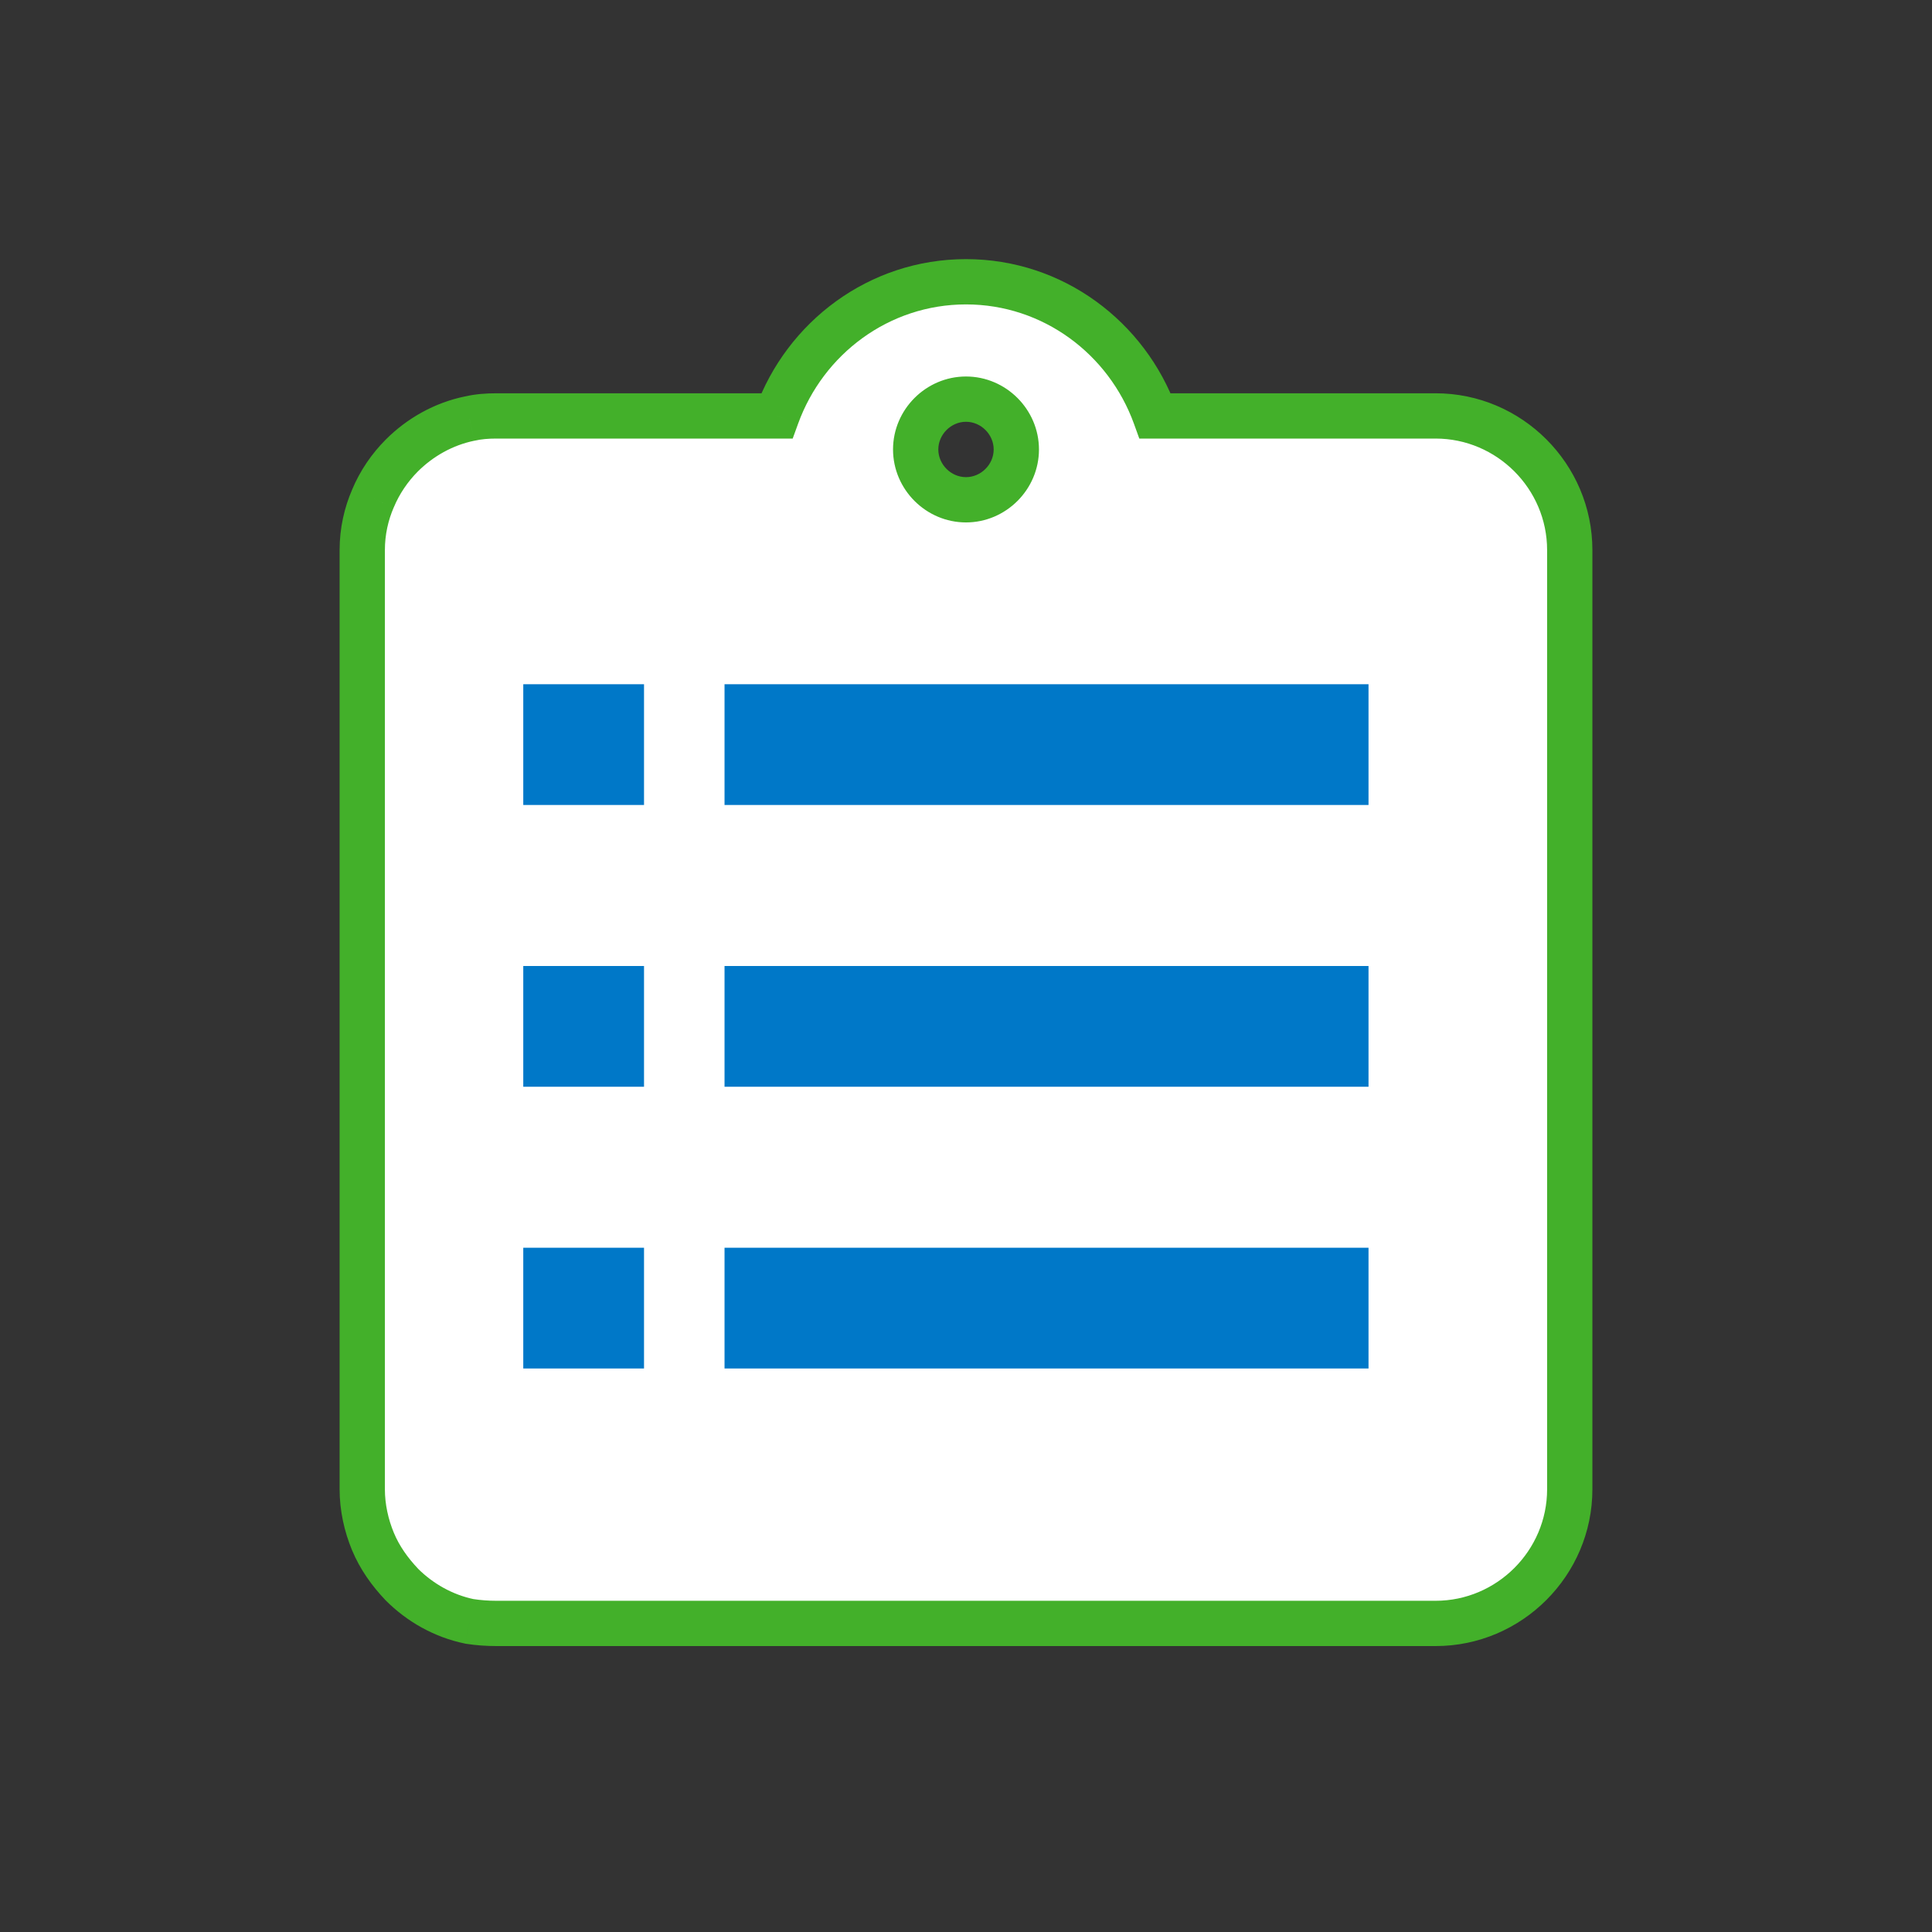
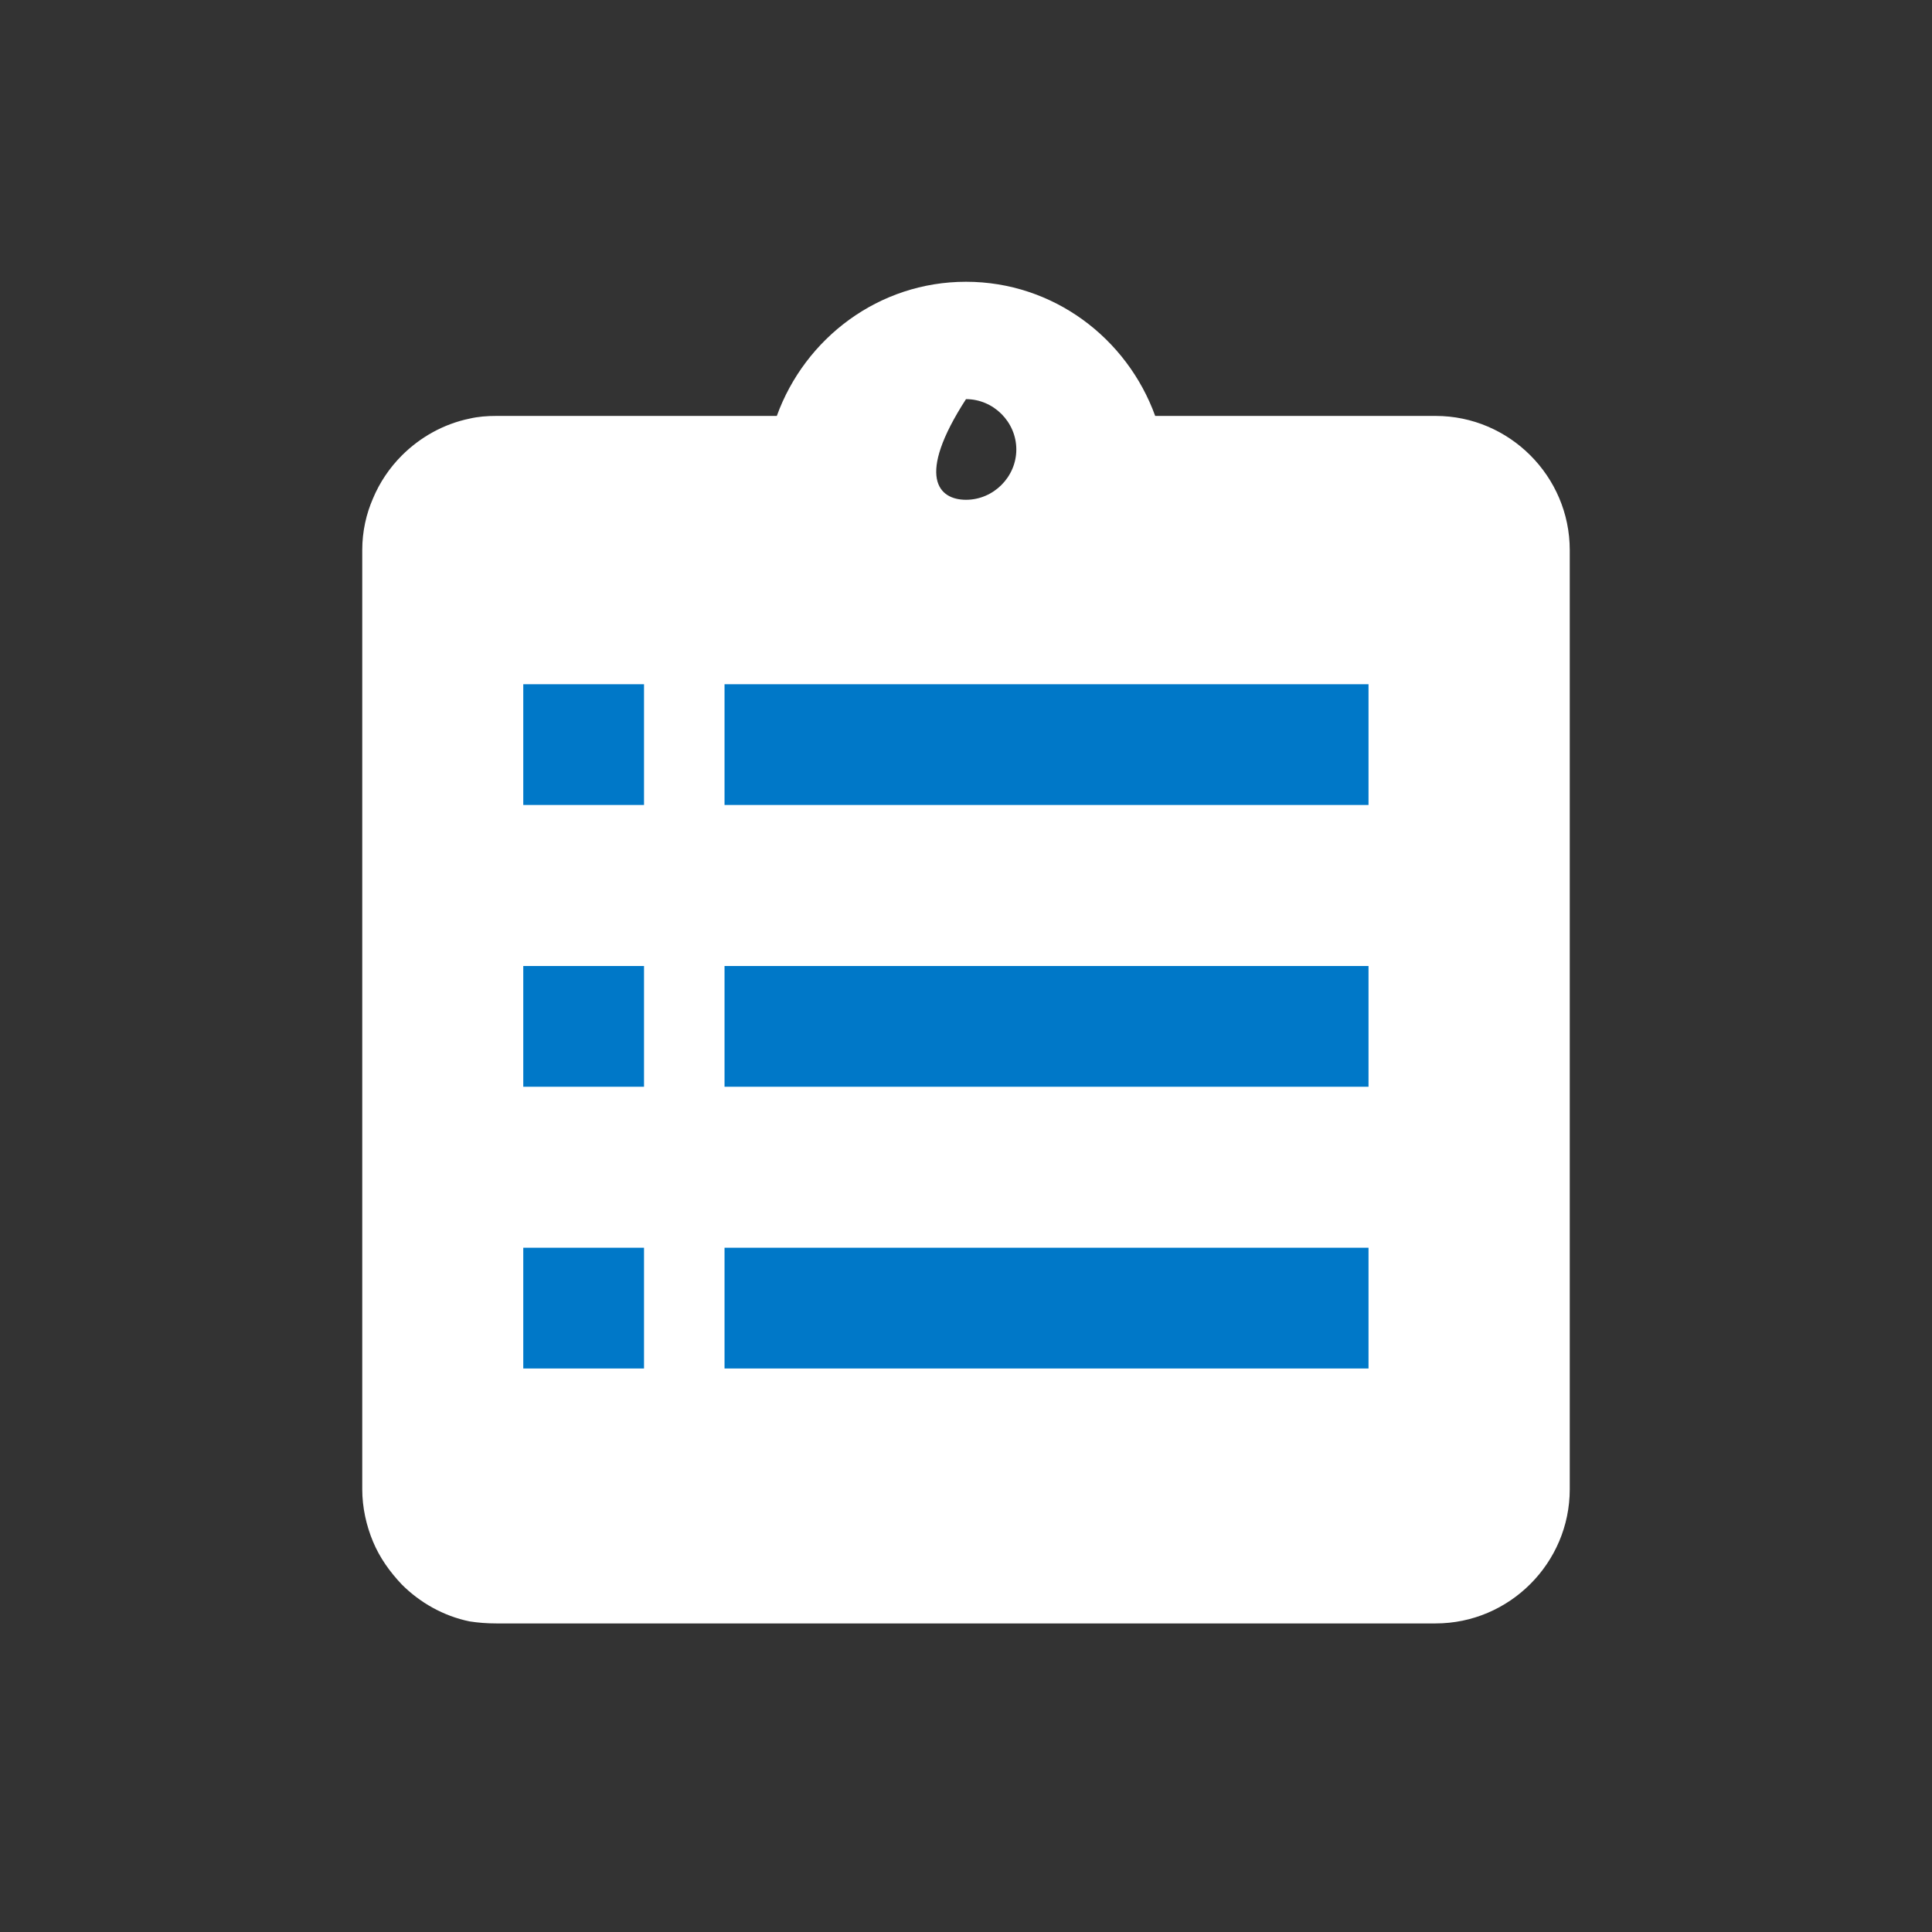
<svg xmlns="http://www.w3.org/2000/svg" width="64" height="64" viewBox="0 0 64 64" fill="none">
  <rect x="0" y="0" width="64" height="64" fill="#333333" stroke="none" />
-   <path fill-rule="evenodd" clip-rule="evenodd" d="M38.267 13.778H47.556C50 13.778 52 15.778 52 18.222V49.334C52 51.778 50 53.778 47.556 53.778H16.444C16.133 53.778 15.844 53.756 15.556 53.711C14.689 53.533 13.911 53.089 13.311 52.489C12.911 52.067 12.578 51.6 12.356 51.067C12.133 50.533 12 49.934 12 49.334V18.222C12 17.6 12.133 17.022 12.356 16.511C12.578 15.978 12.911 15.489 13.311 15.089C13.911 14.489 14.689 14.045 15.556 13.867C15.844 13.8 16.133 13.778 16.444 13.778H25.733C26.667 11.2 29.111 9.334 32 9.334C34.889 9.334 37.333 11.2 38.267 13.778ZM33.667 14.889C33.667 13.978 32.911 13.222 32 13.222C31.089 13.222 30.333 13.978 30.333 14.889C30.333 15.8 31.089 16.556 32 16.556C32.911 16.556 33.667 15.8 33.667 14.889Z" fill="white" />
-   <path d="M38.267 13.778L37.562 14.033L37.741 14.528H38.267V13.778ZM15.556 53.711L15.405 54.446L15.423 54.45L15.441 54.453L15.556 53.711ZM13.311 52.489L12.767 53.005L12.774 53.012L12.781 53.019L13.311 52.489ZM12.356 51.067L11.663 51.355H11.663L12.356 51.067ZM12.356 16.511L13.043 16.81L13.048 16.8L12.356 16.511ZM13.311 15.089L12.781 14.559H12.781L13.311 15.089ZM15.556 13.867L15.706 14.601L15.715 14.6L15.724 14.598L15.556 13.867ZM25.733 13.778V14.528H26.259L26.439 14.033L25.733 13.778ZM47.556 13.028H38.267V14.528H47.556V13.028ZM52.75 18.222C52.75 15.364 50.414 13.028 47.556 13.028V14.528C49.586 14.528 51.25 16.192 51.25 18.222H52.75ZM52.75 49.334V18.222H51.25V49.334H52.75ZM47.556 54.528C50.414 54.528 52.75 52.192 52.75 49.334H51.25C51.25 51.364 49.586 53.028 47.556 53.028V54.528ZM16.444 54.528H47.556V53.028H16.444V54.528ZM15.441 54.453C15.769 54.503 16.096 54.528 16.444 54.528V53.028C16.171 53.028 15.92 53.008 15.67 52.97L15.441 54.453ZM12.781 53.019C13.477 53.716 14.384 54.237 15.405 54.446L15.706 52.977C14.994 52.83 14.345 52.462 13.841 51.959L12.781 53.019ZM11.663 51.355C11.929 51.992 12.32 52.534 12.767 53.005L13.856 51.973C13.502 51.6 13.227 51.208 13.048 50.778L11.663 51.355ZM11.25 49.334C11.25 50.042 11.407 50.739 11.663 51.355L13.048 50.778C12.86 50.328 12.75 49.825 12.75 49.334H11.25ZM11.25 18.222V49.334H12.75V18.222H11.25ZM11.668 16.212C11.407 16.813 11.25 17.492 11.25 18.222H12.75C12.75 17.709 12.86 17.232 13.043 16.81L11.668 16.212ZM12.781 14.559C12.314 15.026 11.924 15.596 11.663 16.223L13.048 16.8C13.231 16.36 13.508 15.953 13.841 15.619L12.781 14.559ZM15.405 13.132C14.384 13.341 13.477 13.863 12.781 14.559L13.841 15.619C14.345 15.116 14.994 14.748 15.706 14.601L15.405 13.132ZM16.444 13.028C16.098 13.028 15.748 13.053 15.387 13.136L15.724 14.598C15.94 14.548 16.169 14.528 16.444 14.528V13.028ZM25.733 13.028H16.444V14.528H25.733V13.028ZM32 8.584C28.777 8.584 26.062 10.666 25.028 13.523L26.439 14.033C27.271 11.735 29.445 10.084 32 10.084V8.584ZM38.972 13.523C37.938 10.666 35.223 8.584 32 8.584V10.084C34.555 10.084 36.729 11.735 37.562 14.033L38.972 13.523ZM32 13.972C32.497 13.972 32.917 14.392 32.917 14.889H34.417C34.417 13.564 33.325 12.472 32 12.472V13.972ZM31.083 14.889C31.083 14.392 31.503 13.972 32 13.972V12.472C30.675 12.472 29.583 13.564 29.583 14.889H31.083ZM32 15.806C31.503 15.806 31.083 15.386 31.083 14.889H29.583C29.583 16.214 30.675 17.306 32 17.306V15.806ZM32.917 14.889C32.917 15.386 32.497 15.806 32 15.806V17.306C33.325 17.306 34.417 16.214 34.417 14.889H32.917Z" fill="#43B02A" />
+   <path fill-rule="evenodd" clip-rule="evenodd" d="M38.267 13.778H47.556C50 13.778 52 15.778 52 18.222V49.334C52 51.778 50 53.778 47.556 53.778H16.444C16.133 53.778 15.844 53.756 15.556 53.711C14.689 53.533 13.911 53.089 13.311 52.489C12.911 52.067 12.578 51.6 12.356 51.067C12.133 50.533 12 49.934 12 49.334V18.222C12 17.6 12.133 17.022 12.356 16.511C12.578 15.978 12.911 15.489 13.311 15.089C13.911 14.489 14.689 14.045 15.556 13.867C15.844 13.8 16.133 13.778 16.444 13.778H25.733C26.667 11.2 29.111 9.334 32 9.334C34.889 9.334 37.333 11.2 38.267 13.778ZM33.667 14.889C33.667 13.978 32.911 13.222 32 13.222C30.333 15.8 31.089 16.556 32 16.556C32.911 16.556 33.667 15.8 33.667 14.889Z" fill="white" />
  <path fill-rule="evenodd" clip-rule="evenodd" d="M24.001 22.666H45.334V26.666H24.001V22.666ZM24.001 32H45.334V36H24.001V32ZM21.334 41.333H17.334V45.333H21.334V41.333ZM45.334 41.333H24.001V45.333H45.334V41.333ZM21.334 32H17.334V36H21.334V32ZM21.334 22.666H17.334V26.666H21.334V22.666Z" fill="#0078C8" />
</svg>